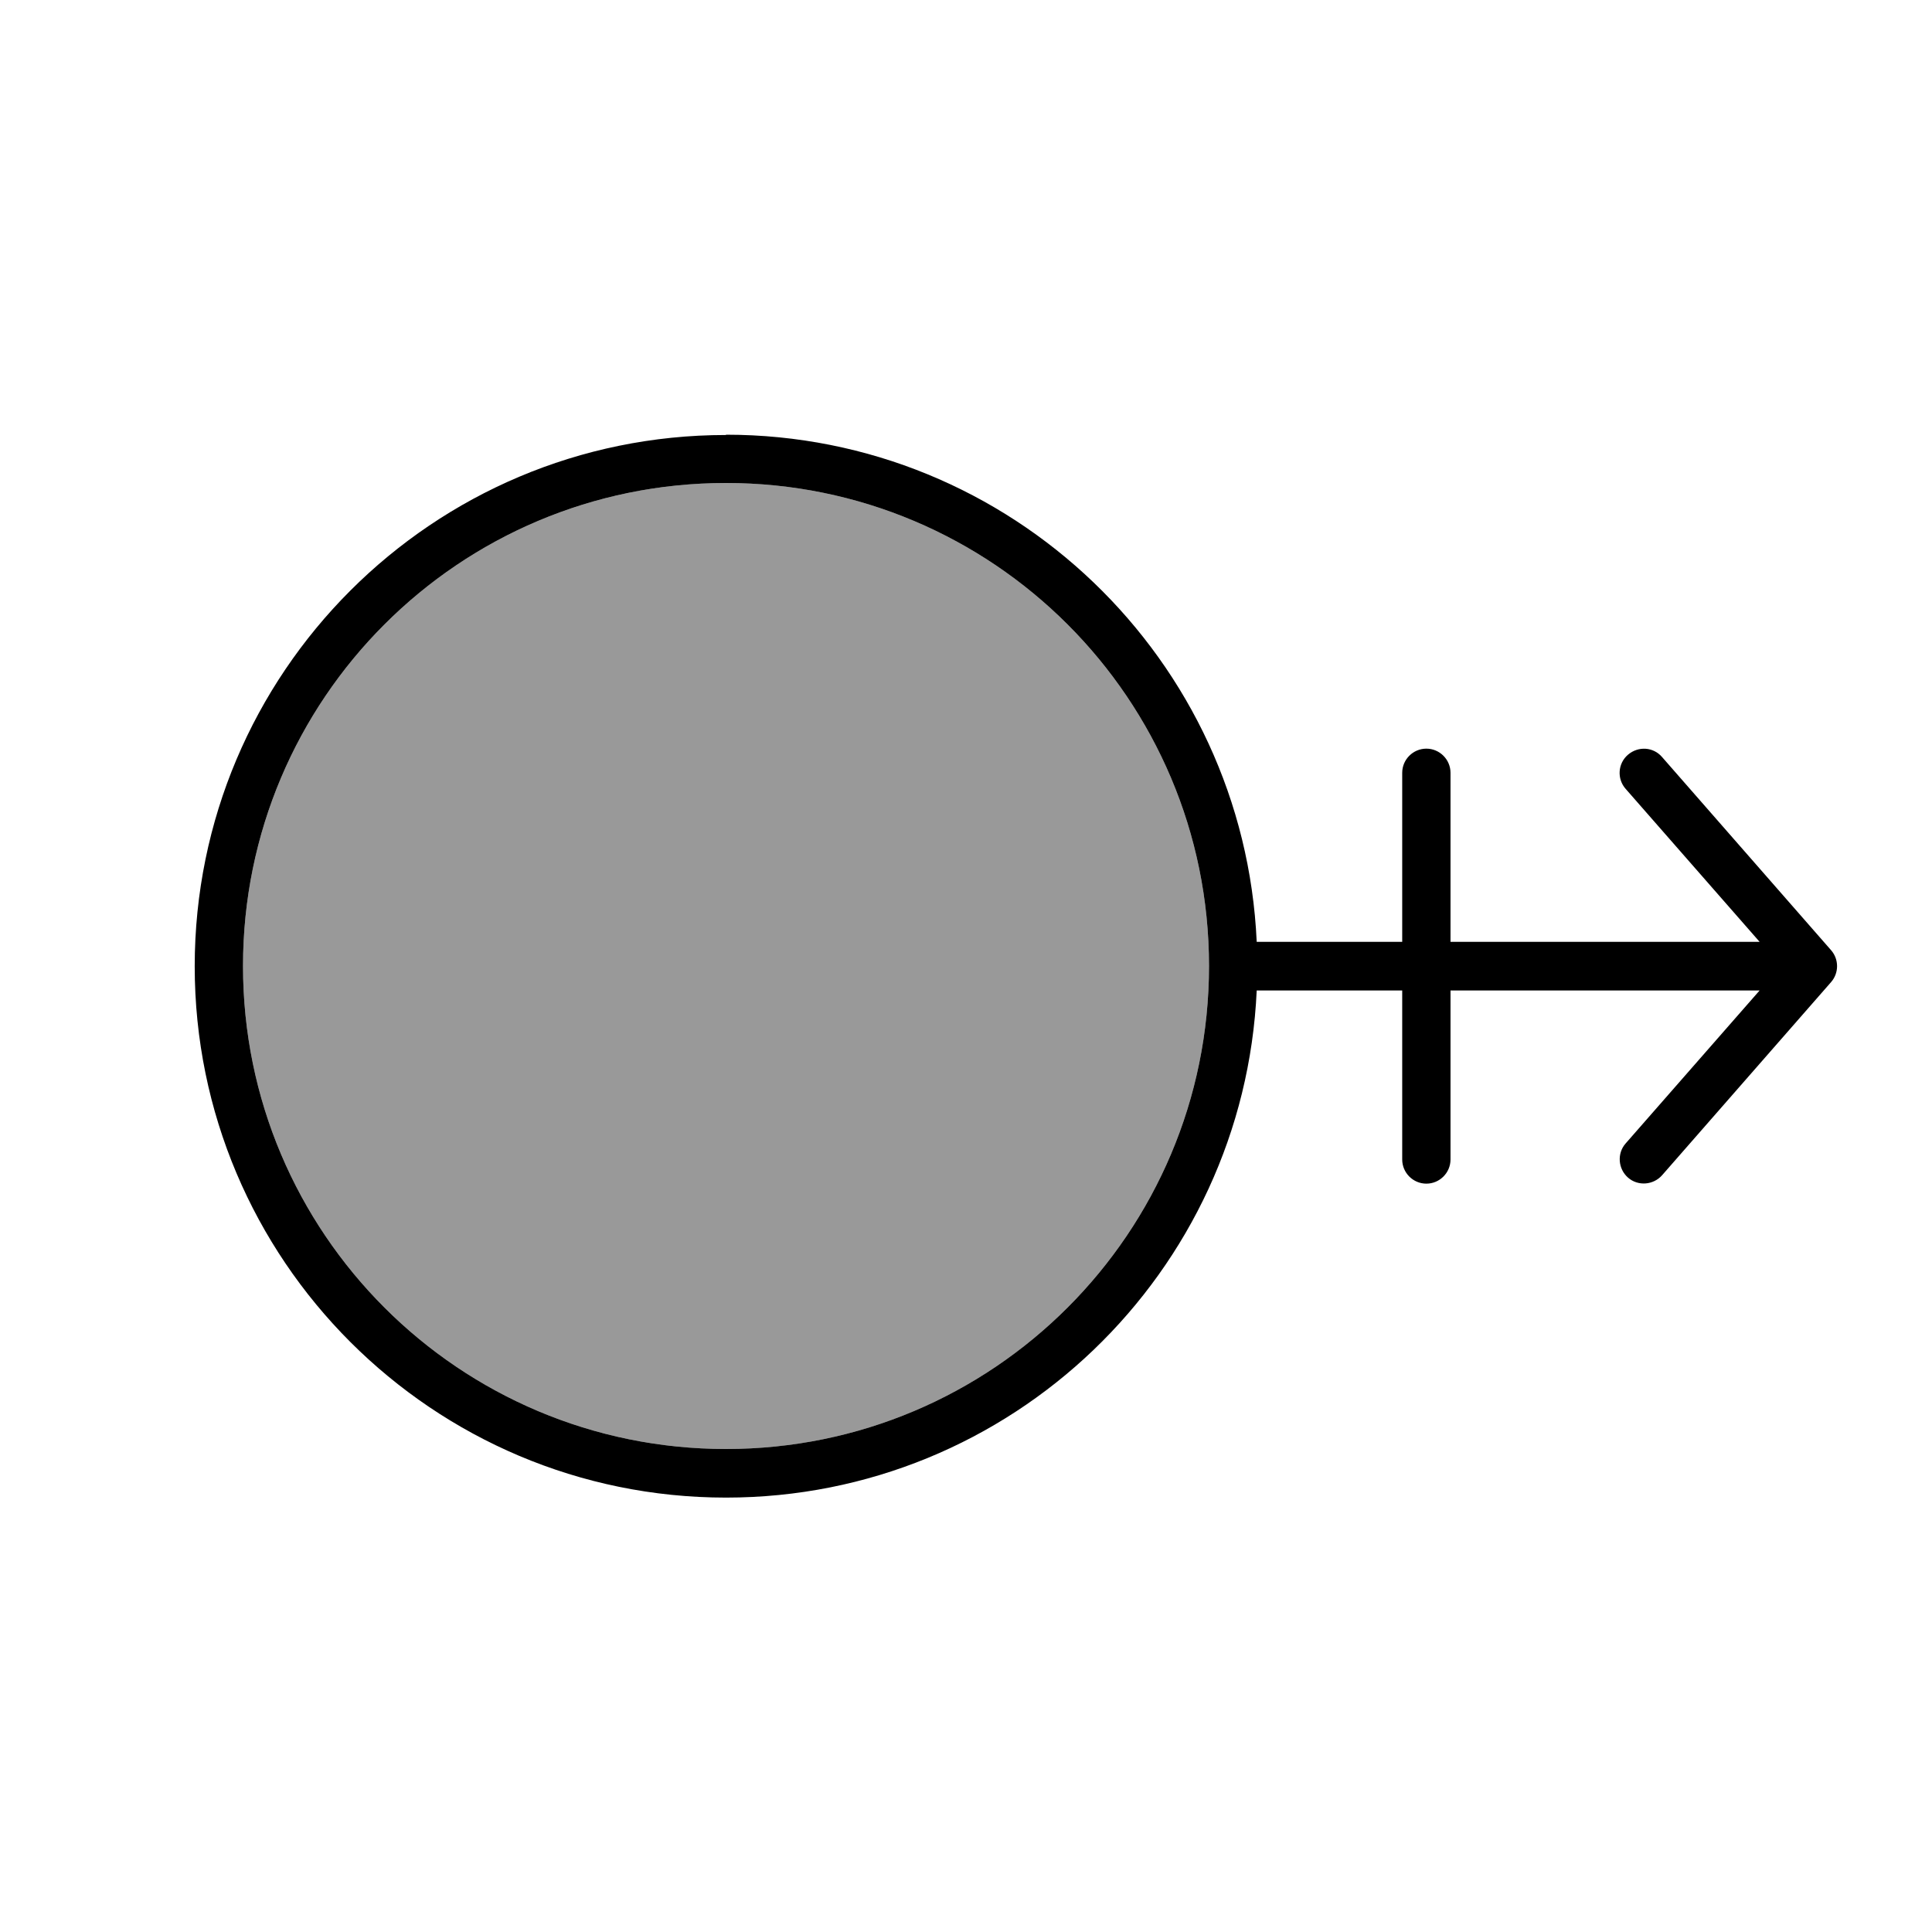
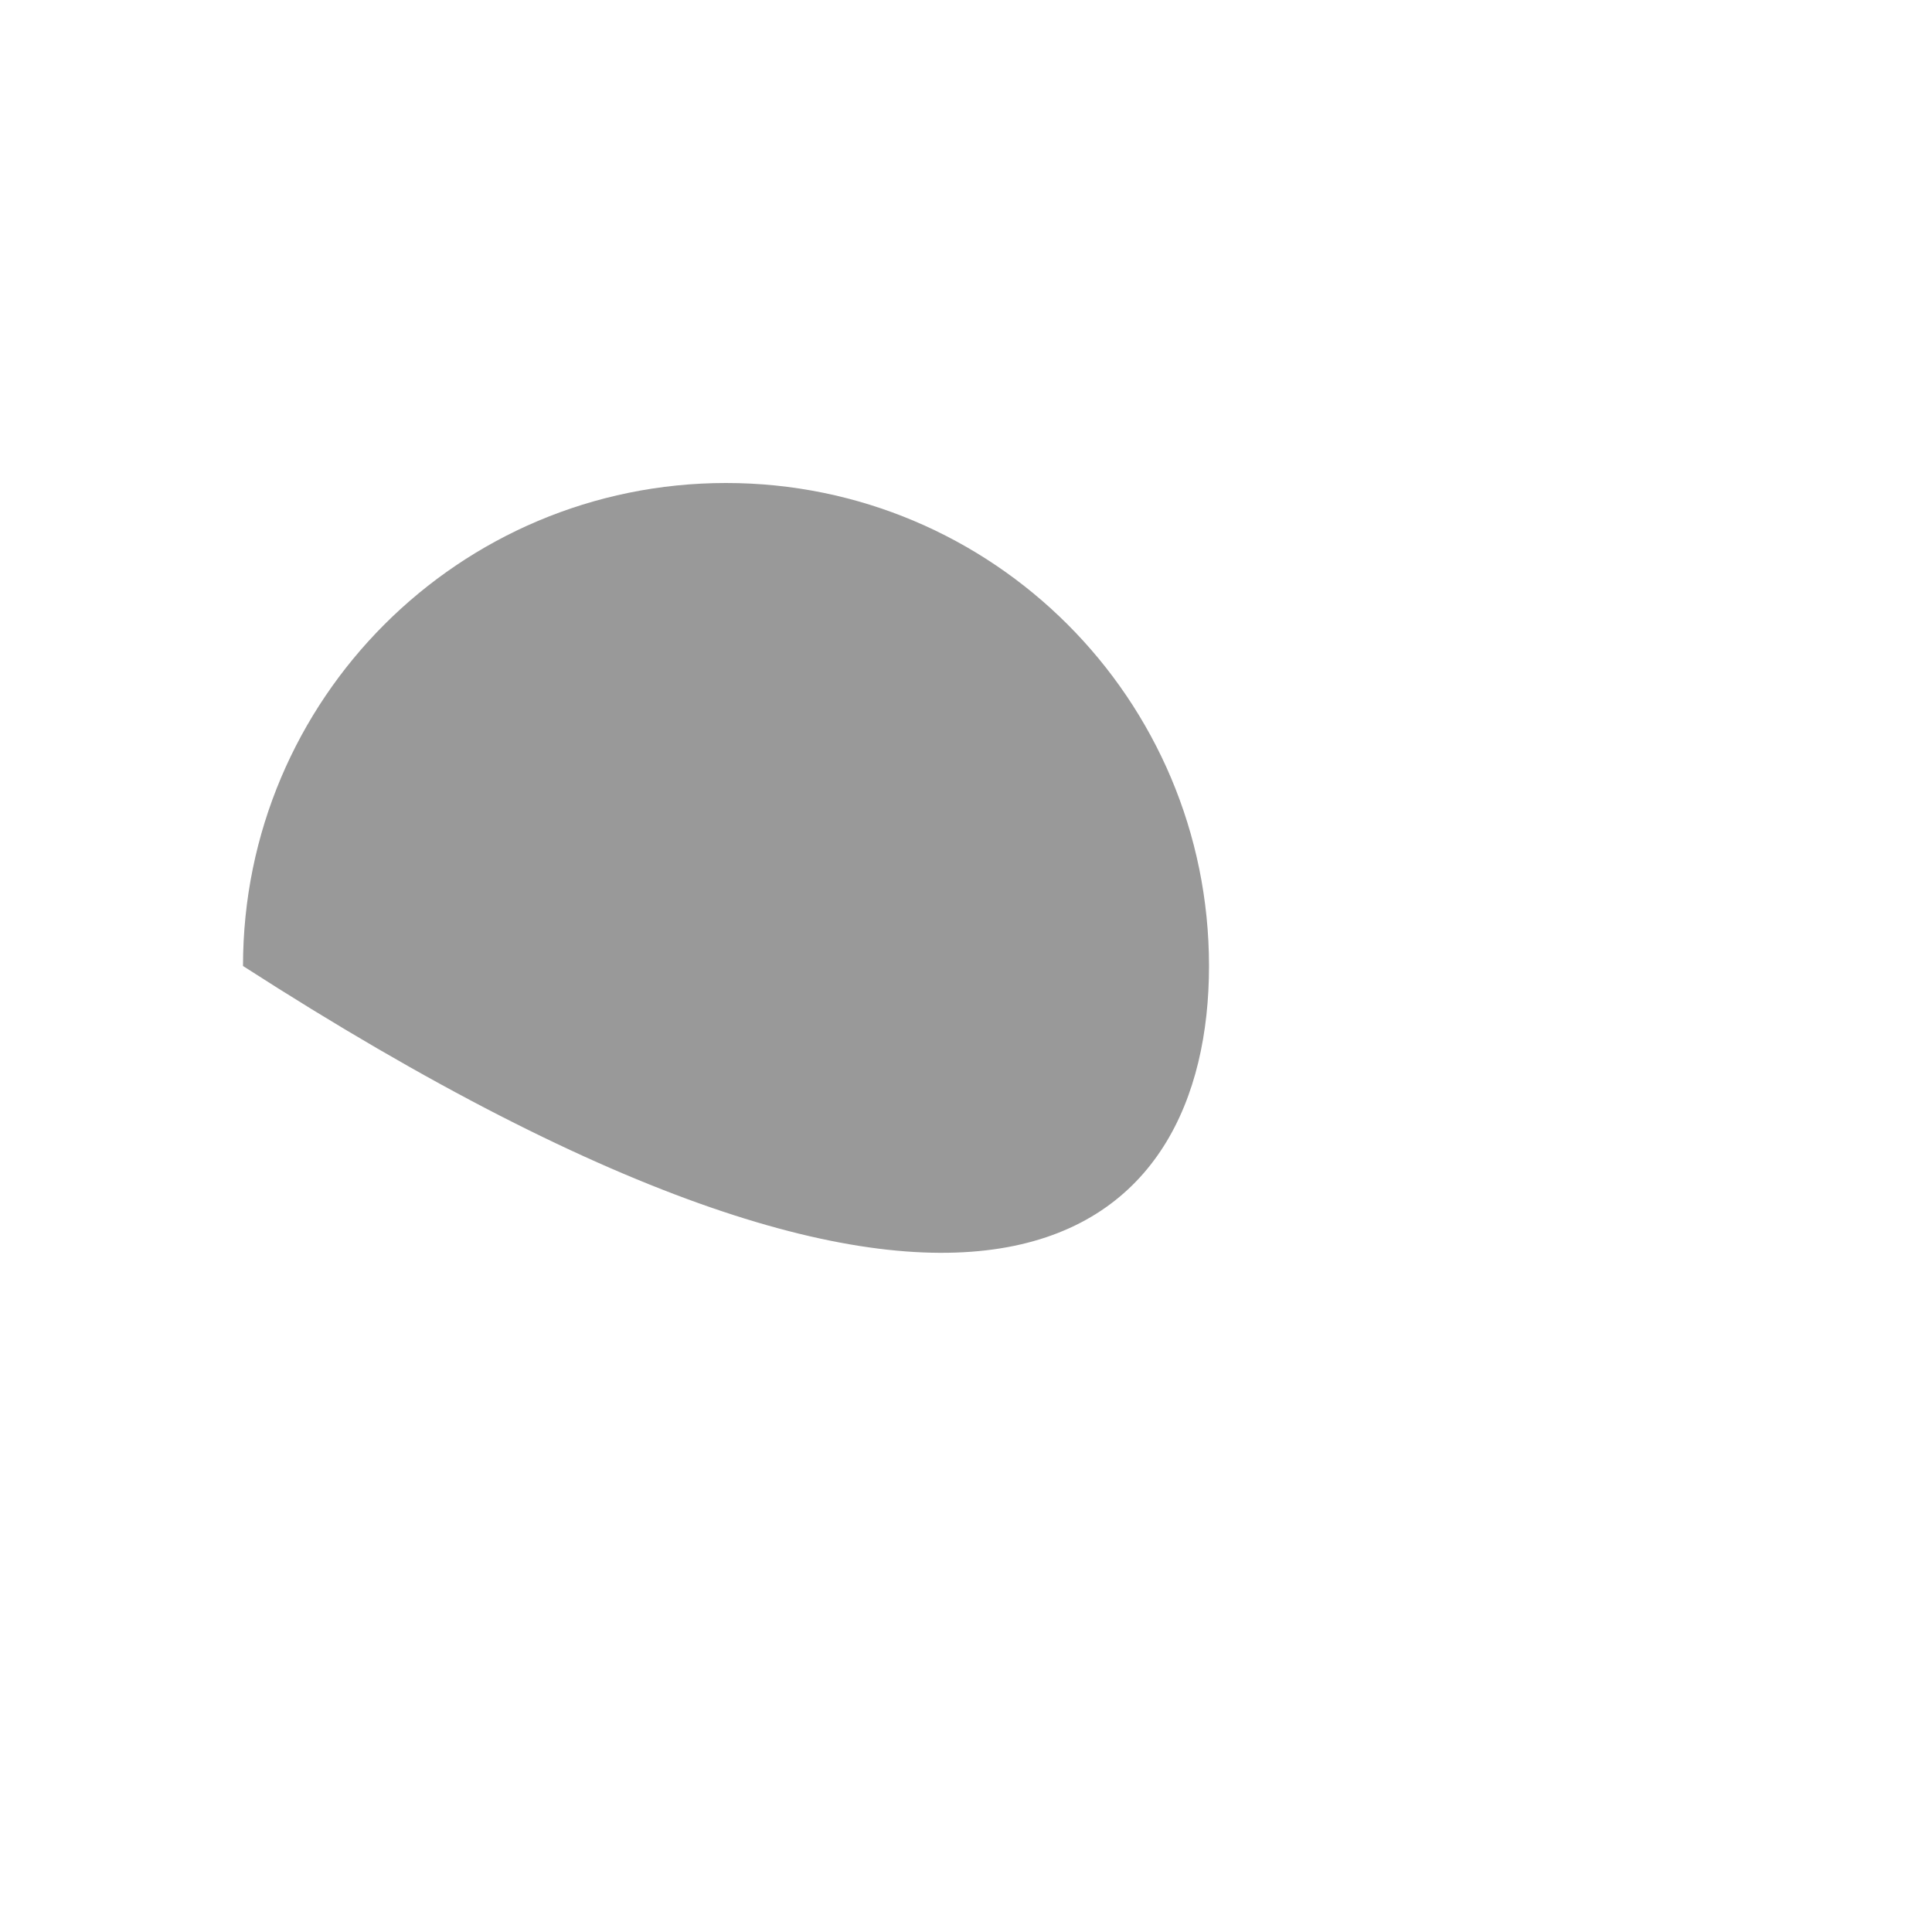
<svg xmlns="http://www.w3.org/2000/svg" viewBox="0 0 640 640">
-   <path opacity=".4" fill="currentColor" d="M80.5 320C80.5 408.4 152.1 480 240.5 480C328.9 480 400.5 408.4 400.5 320C400.5 231.6 328.9 160 240.5 160C152.1 160 80.5 231.6 80.5 320z" />
-   <path fill="currentColor" d="M400.5 320L400.5 320C400.5 231.6 328.9 160 240.5 160C152.1 160 80.5 231.6 80.5 320C80.5 408.4 152.1 480 240.5 480C328.9 480 400.5 408.4 400.5 320zM240.5 144C335 144 412.1 218.5 416.3 312L464.5 312L464.5 256C464.5 251.6 468.1 248 472.5 248C476.9 248 480.5 251.6 480.5 256L480.5 312L582.9 312L538.5 261.3C535.6 258 535.9 252.9 539.3 250C542.7 247.1 547.7 247.4 550.6 250.8L606.6 314.8C609.2 317.8 609.2 322.3 606.6 325.3L550.6 389.3C547.7 392.6 542.6 393 539.3 390.1C536 387.2 535.6 382.1 538.5 378.8L582.9 328.1L480.5 328.1L480.5 384.1C480.5 388.5 476.9 392.1 472.5 392.1C468.1 392.1 464.5 388.5 464.5 384.1L464.5 328.1L416.3 328.1C412.1 421.6 335 496.1 240.5 496.1C143.3 496.1 64.5 417.3 64.5 320.1C64.5 222.9 143.3 144.1 240.5 144.1z" />
+   <path opacity=".4" fill="currentColor" d="M80.5 320C328.9 480 400.5 408.4 400.5 320C400.5 231.6 328.9 160 240.5 160C152.1 160 80.5 231.6 80.5 320z" />
</svg>